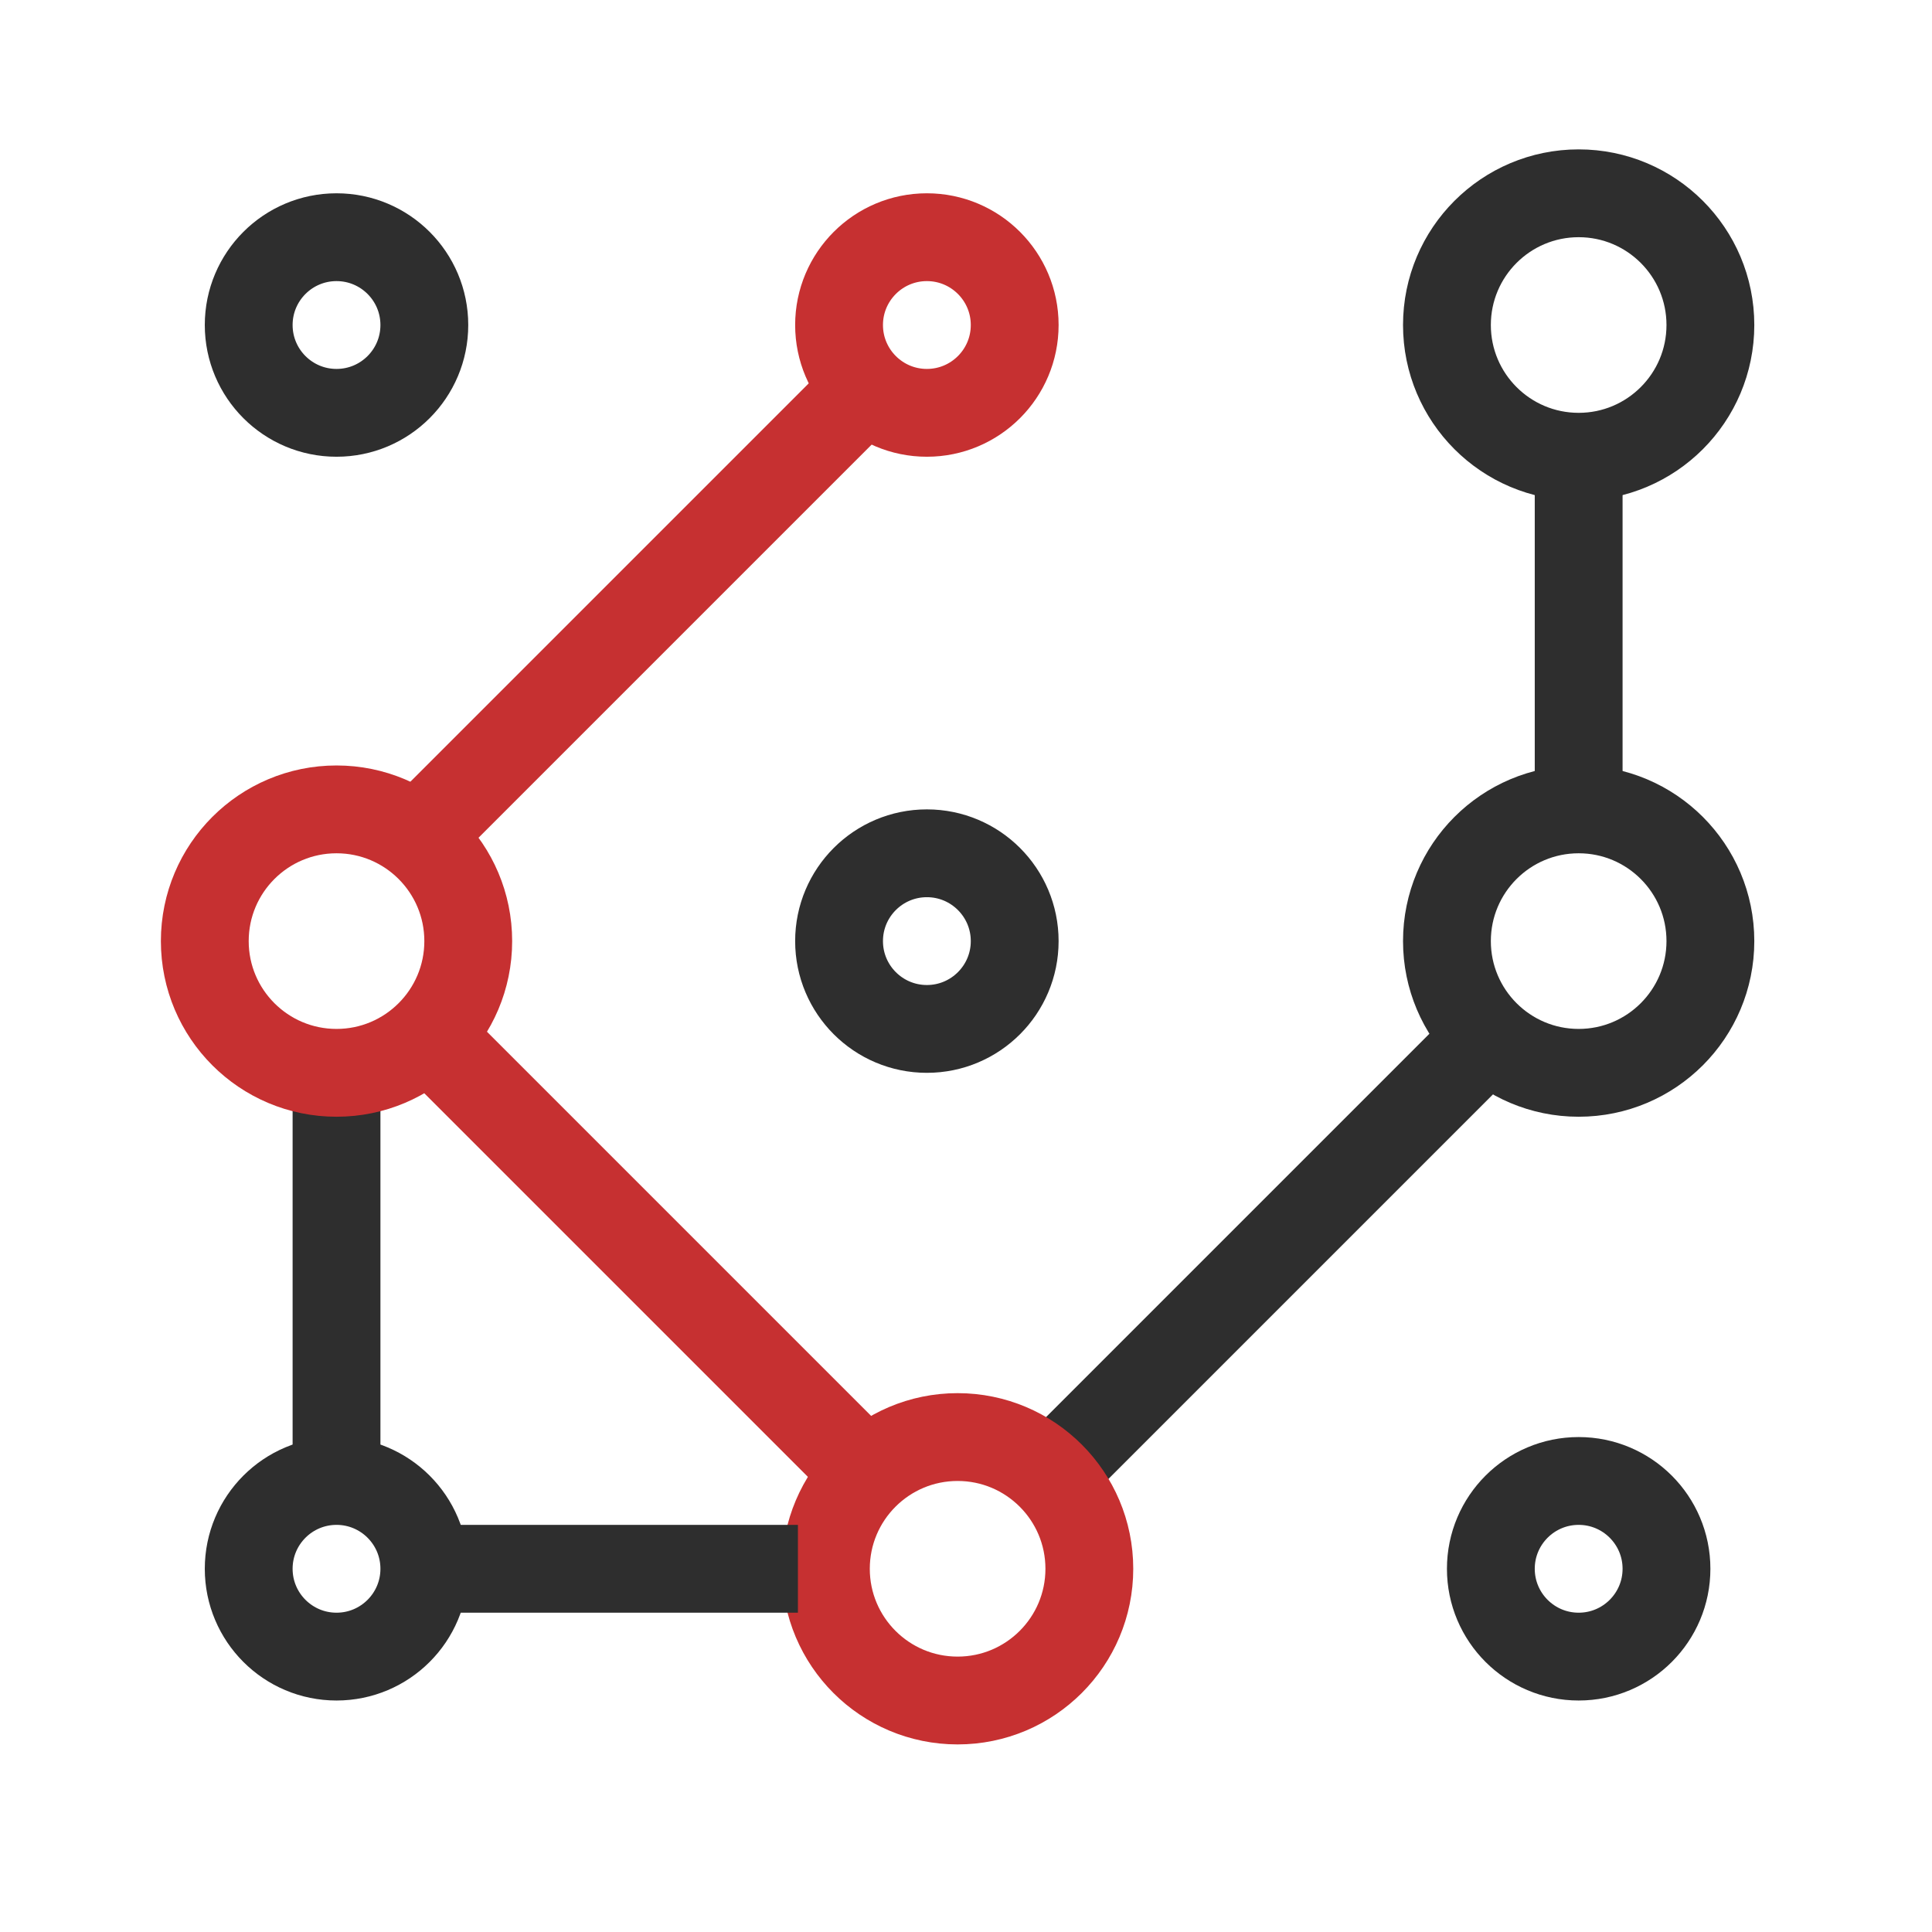
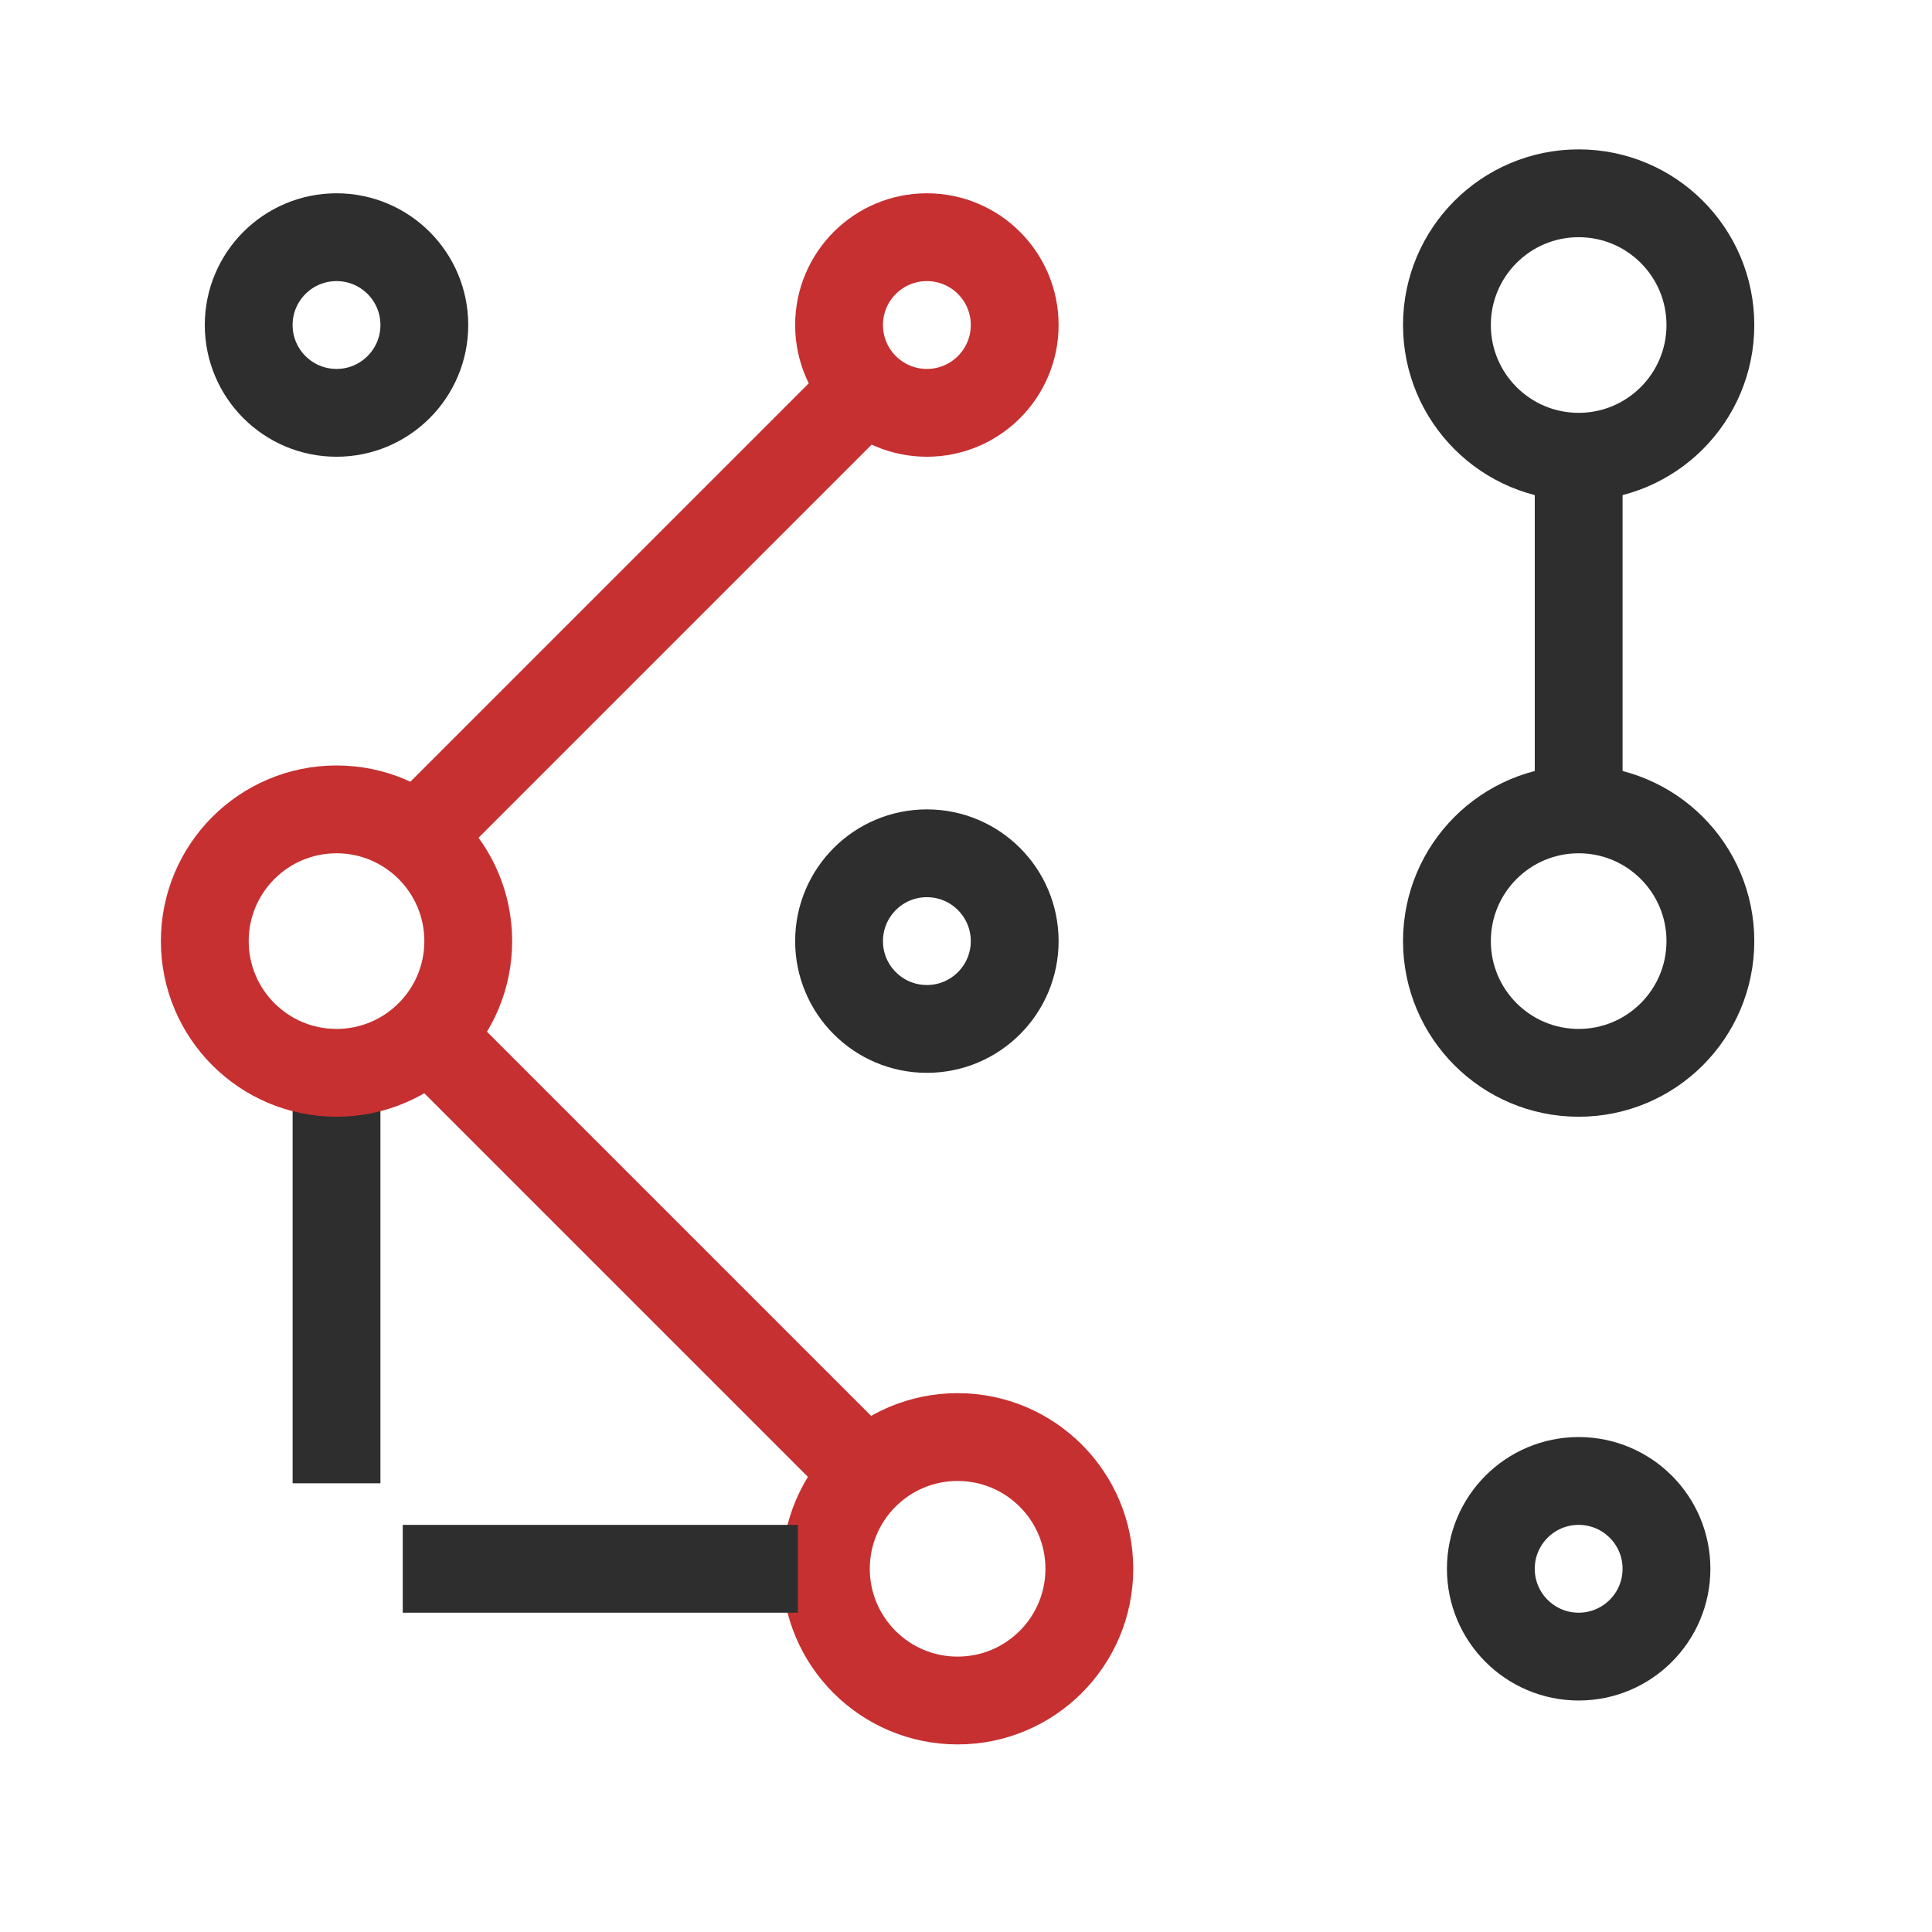
<svg xmlns="http://www.w3.org/2000/svg" width="44" height="44" viewBox="0 0 44 44" fill="none">
  <path d="M19.172 9.391L9.172 19.391" stroke="#C63031" stroke-width="2" />
  <path d="M9.605 23.426L19.605 33.426" stroke="#C63031" stroke-width="2" />
-   <path d="M33.73 23.781L23.73 33.781" stroke="#2E2E2E" stroke-width="2" />
  <path d="M7.664 24.781V33.781" stroke="#2E2E2E" stroke-width="2" />
  <circle cx="7.664" cy="7.402" r="2" stroke="#2E2E2E" stroke-width="2" />
  <circle cx="21.109" cy="21.433" r="2" stroke="#2E2E2E" stroke-width="2" />
  <circle cx="7.664" cy="21.433" r="3" stroke="#C63031" stroke-width="2" />
  <circle cx="21.809" cy="35.728" r="3" stroke="#C63031" stroke-width="2" />
  <circle cx="35.953" cy="21.433" r="3" stroke="#2E2E2E" stroke-width="2" />
  <circle cx="35.953" cy="7.402" r="3" stroke="#2E2E2E" stroke-width="2" />
  <path d="M35.953 9.607V18.607" stroke="#2E2E2E" stroke-width="2" />
  <path d="M9.172 35.728H18.172" stroke="#2E2E2E" stroke-width="2" />
  <circle cx="21.109" cy="7.402" r="2" stroke="#C63031" stroke-width="2" />
-   <circle cx="7.664" cy="35.728" r="2" stroke="#2E2E2E" stroke-width="2" />
  <circle cx="35.953" cy="35.728" r="2" stroke="#2E2E2E" stroke-width="2" />
</svg>